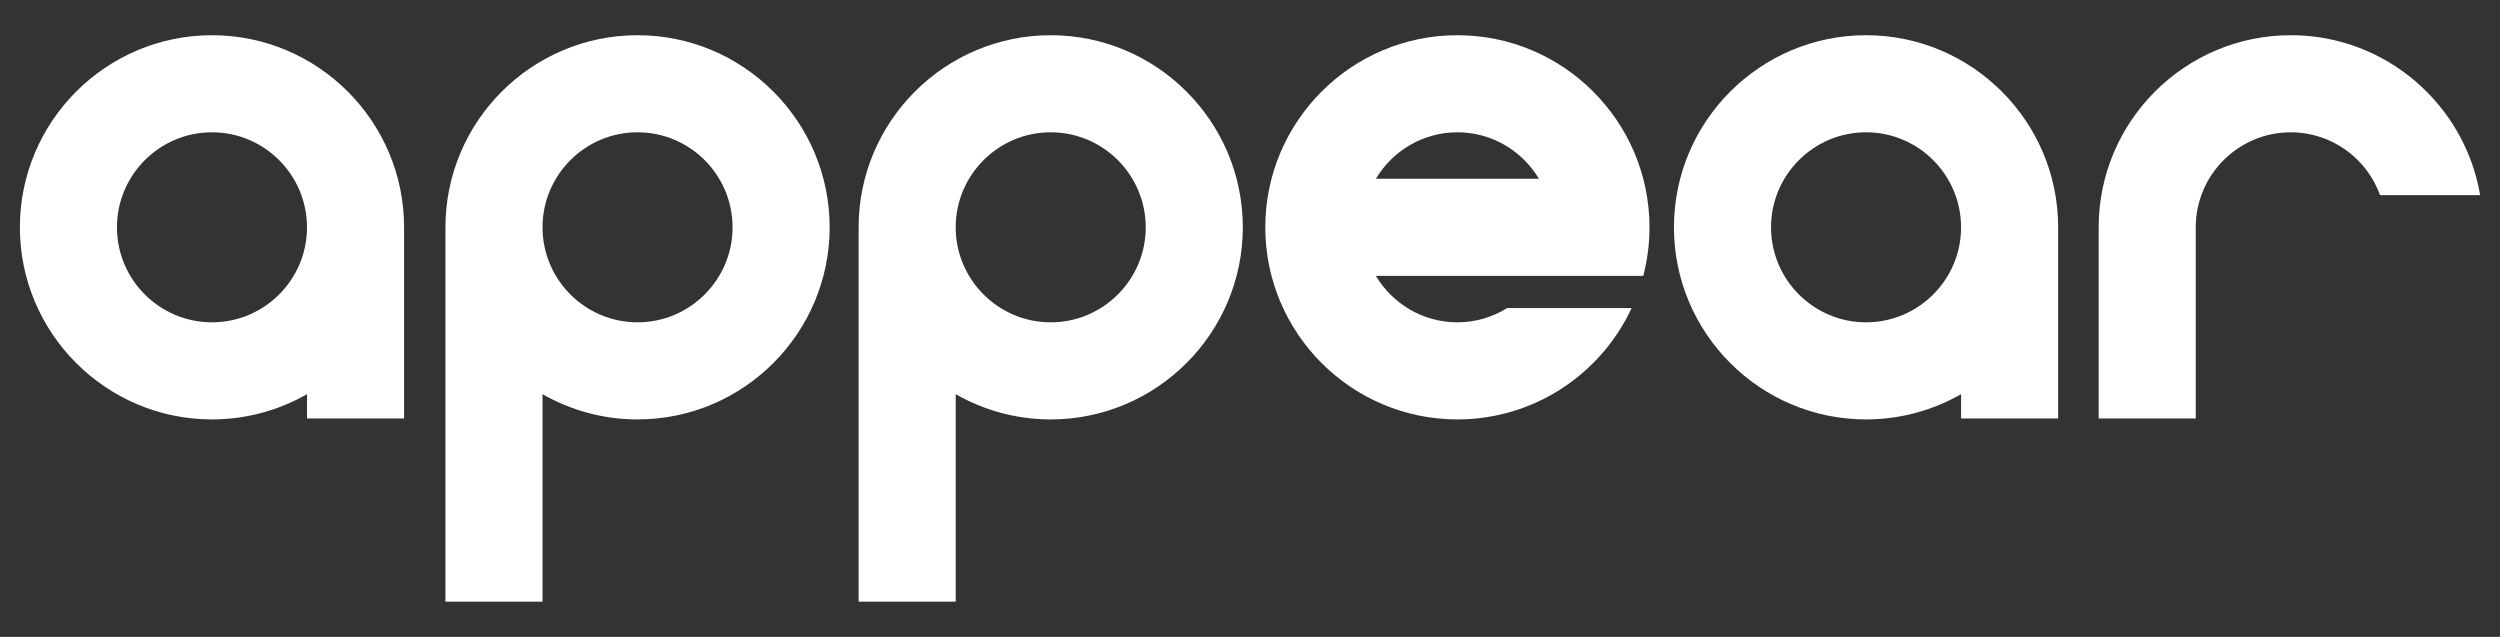
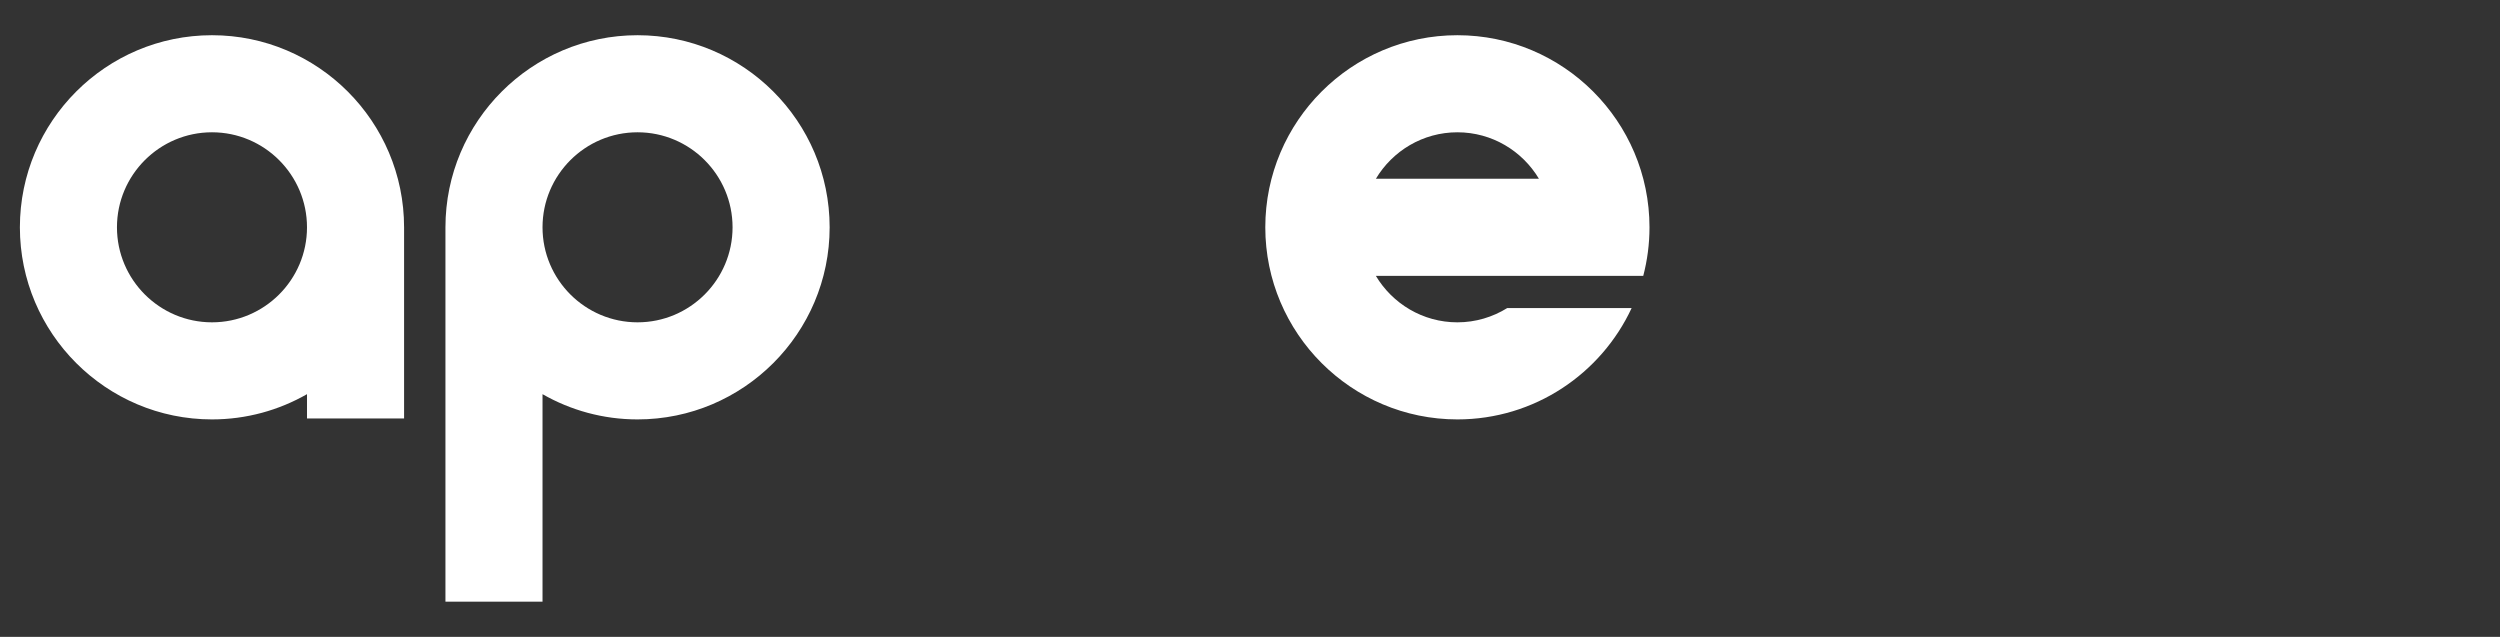
<svg xmlns="http://www.w3.org/2000/svg" id="Ebene_1" data-name="Ebene 1" viewBox="0 0 1190.55 303.28">
  <rect x="0" y="0" width="1190.55" height="303.28" fill="#333333" stroke="none" />
  <defs>
    <style>
      .cls-1 {
        fill: #fff;
      }
    </style>
  </defs>
  <path class="cls-1" d="m100.95,16.77C50.5,16.77,9.47,57.81,9.47,108.25s41.04,91.48,91.48,91.48c16.45,0,31.89-4.39,45.25-12.02v11.56h46.23v-91.02c0-50.44-41.04-91.48-91.48-91.48Zm0,136.73c-24.95,0-45.25-20.3-45.25-45.25s20.3-45.25,45.25-45.25,45.25,20.3,45.25,45.25-20.3,45.25-45.25,45.25Z" />
-   <path class="cls-1" d="m888.65,16.77c-50.44,0-91.48,41.04-91.48,91.48s41.04,91.48,91.48,91.48c16.45,0,31.89-4.39,45.25-12.02v11.56h46.23v-91.02c0-50.44-41.04-91.48-91.48-91.48Zm0,136.73c-24.95,0-45.25-20.3-45.25-45.25s20.3-45.25,45.25-45.25,45.25,20.3,45.25,45.25-20.3,45.25-45.25,45.25Z" />
  <path class="cls-1" d="m303.61,16.77c-50.44,0-91.48,41.04-91.48,91.48v178.26h46.23v-98.8c13.36,7.64,28.79,12.02,45.25,12.02,50.44,0,91.48-41.04,91.48-91.48s-41.04-91.48-91.48-91.48Zm0,136.73c-24.95,0-45.25-20.3-45.25-45.25s20.3-45.25,45.25-45.25,45.25,20.3,45.25,45.25-20.3,45.25-45.25,45.25Z" />
-   <path class="cls-1" d="m500.37,16.77c-50.44,0-91.48,41.04-91.48,91.48v178.26h46.23v-98.8c13.36,7.64,28.79,12.02,45.25,12.02,50.44,0,91.48-41.04,91.48-91.48s-41.04-91.48-91.48-91.48Zm0,136.73c-24.95,0-45.25-20.3-45.25-45.25s20.3-45.25,45.25-45.25,45.25,20.3,45.25,45.25-20.3,45.25-45.25,45.25Z" />
  <path class="cls-1" d="m694.04,16.77c-50.44,0-91.48,41.04-91.48,91.48s41.04,91.48,91.48,91.48c36.71,0,68.43-21.75,82.98-53.03h-59.24c-6.91,4.28-15.03,6.8-23.74,6.8-16.5,0-30.92-8.9-38.83-22.13h127.34c1.93-7.39,2.97-15.13,2.97-23.12,0-50.44-41.04-91.48-91.48-91.48Zm0,46.23c16.5,0,30.92,8.9,38.83,22.13h-77.65c7.91-13.23,22.33-22.13,38.83-22.13Z" />
-   <path class="cls-1" d="m1090.91,16.77c-50.44,0-91.48,41.04-91.48,91.48v91.02h46.23v-91.02c0-24.95,20.3-45.25,45.25-45.25,19.56,0,36.22,12.5,42.52,29.91h47.66c-7.32-43.17-44.96-76.15-90.17-76.15Z" />
</svg>